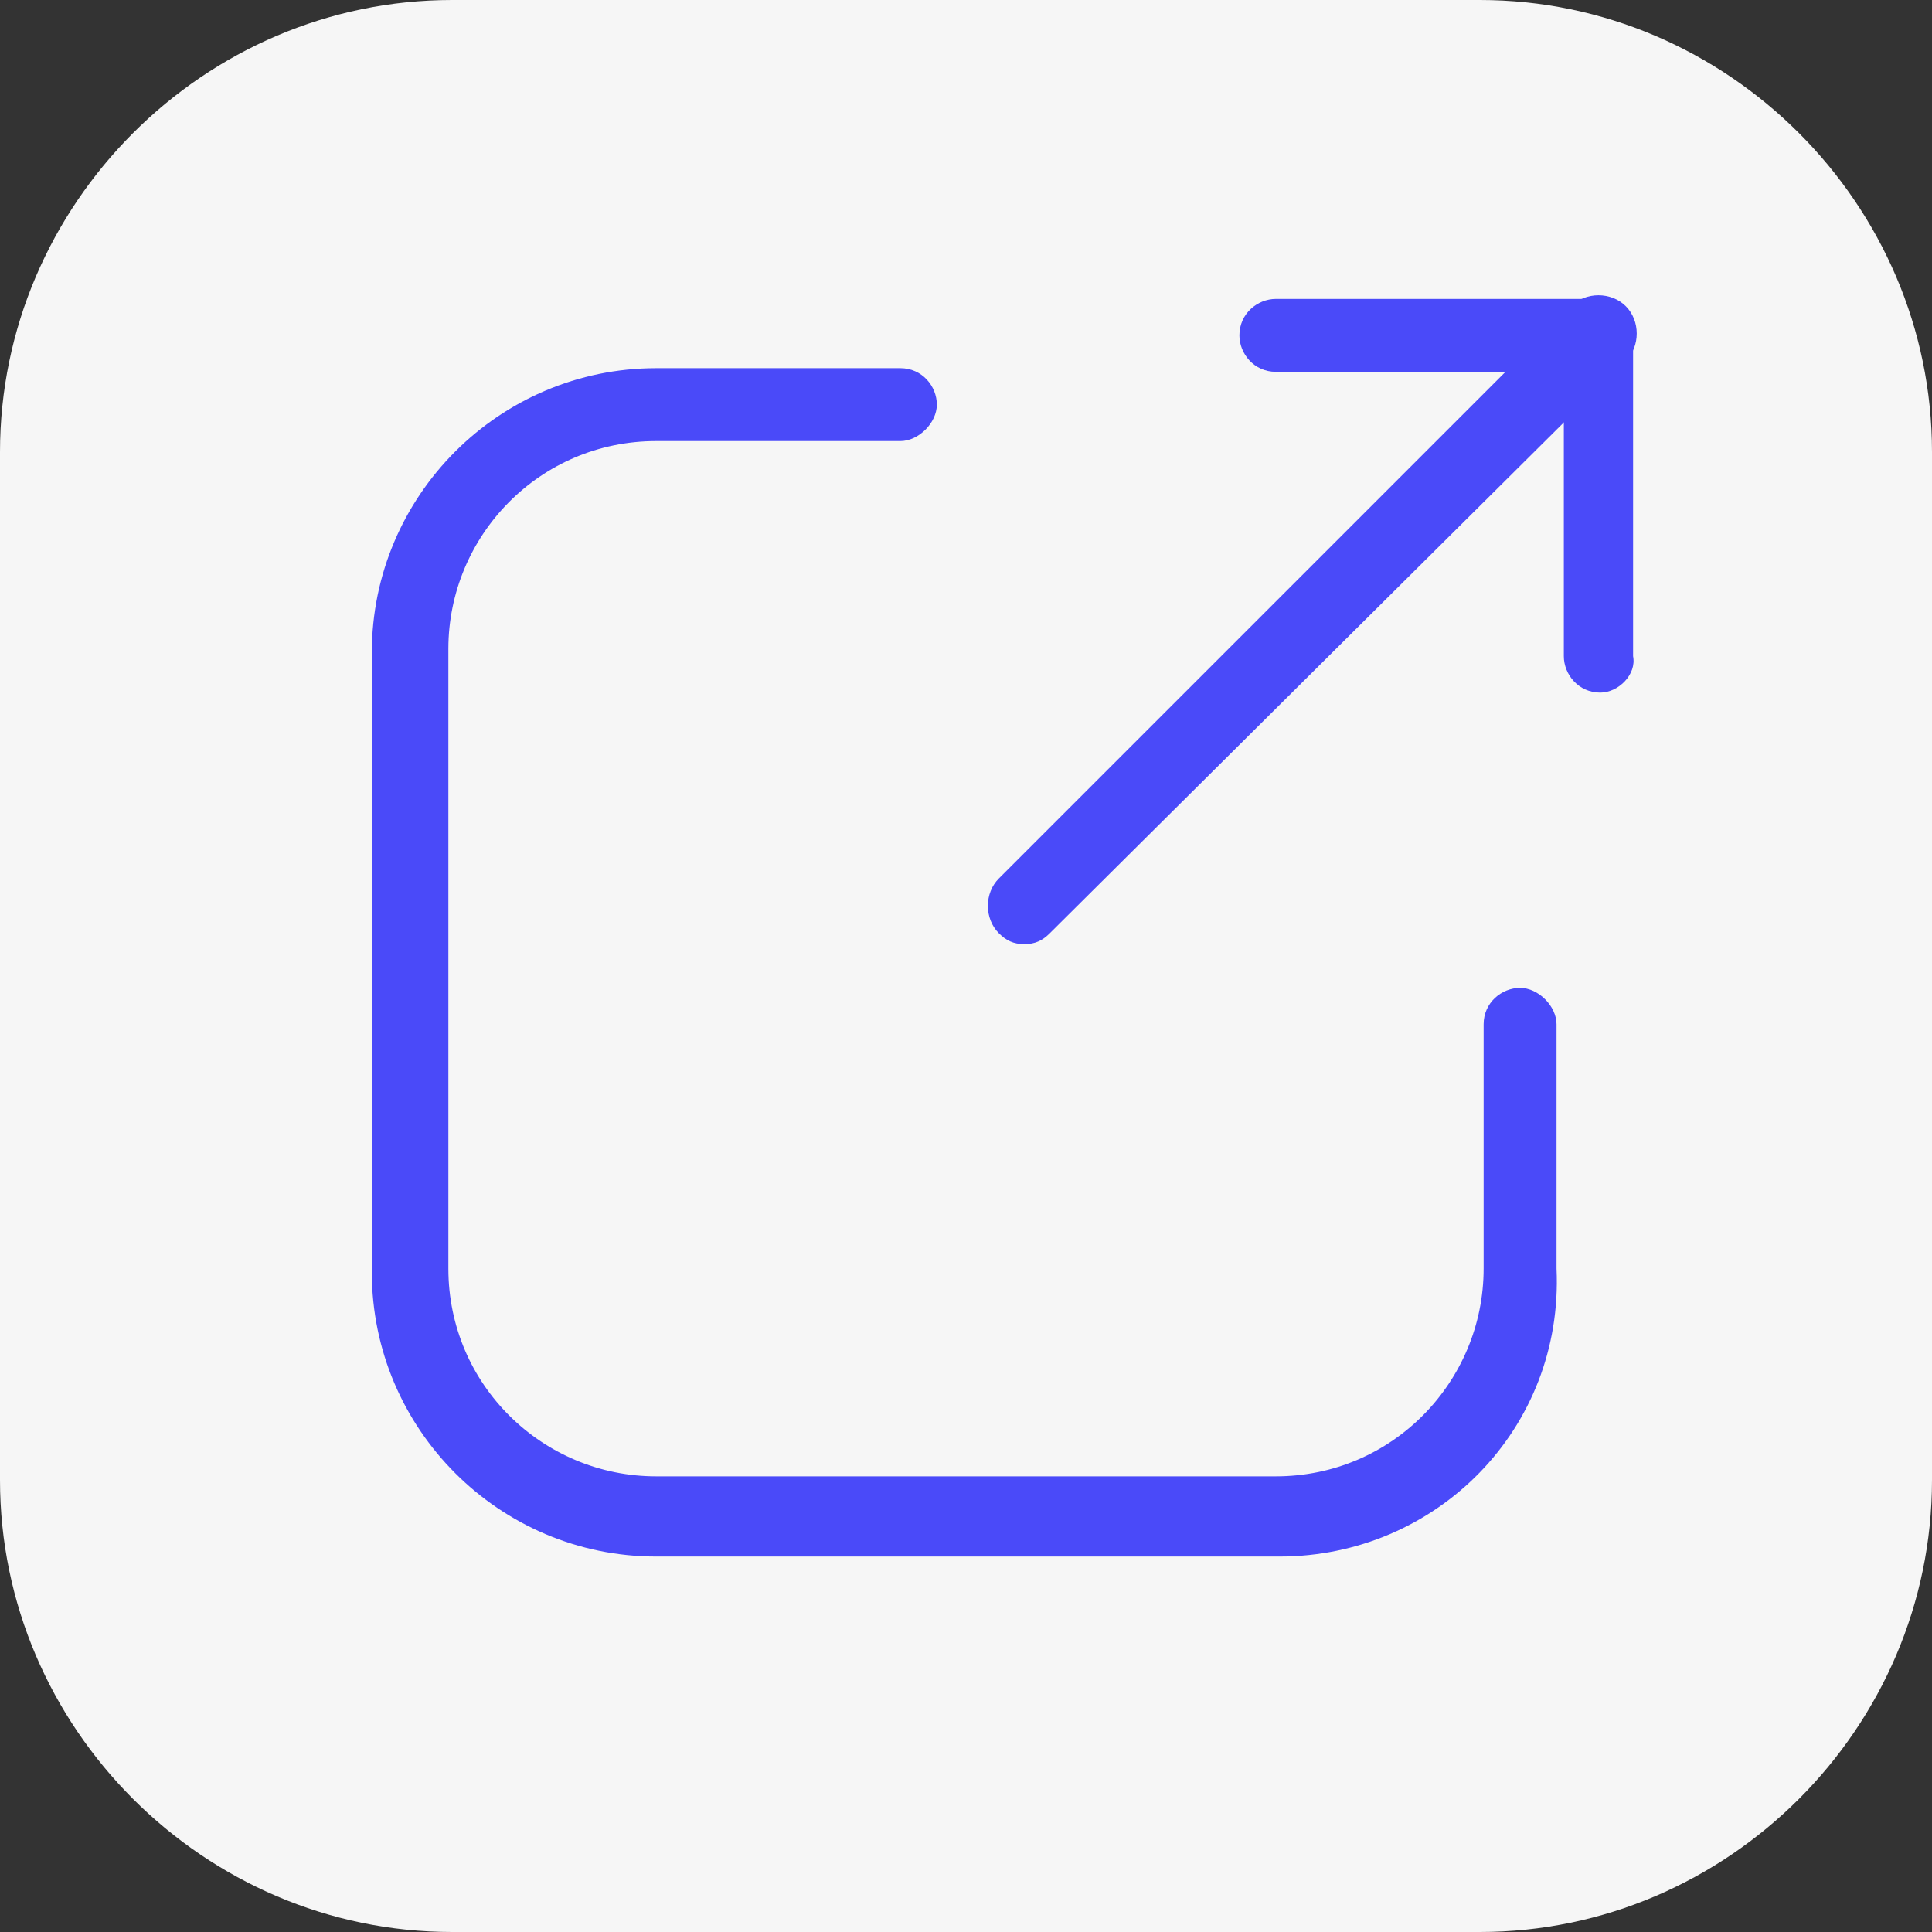
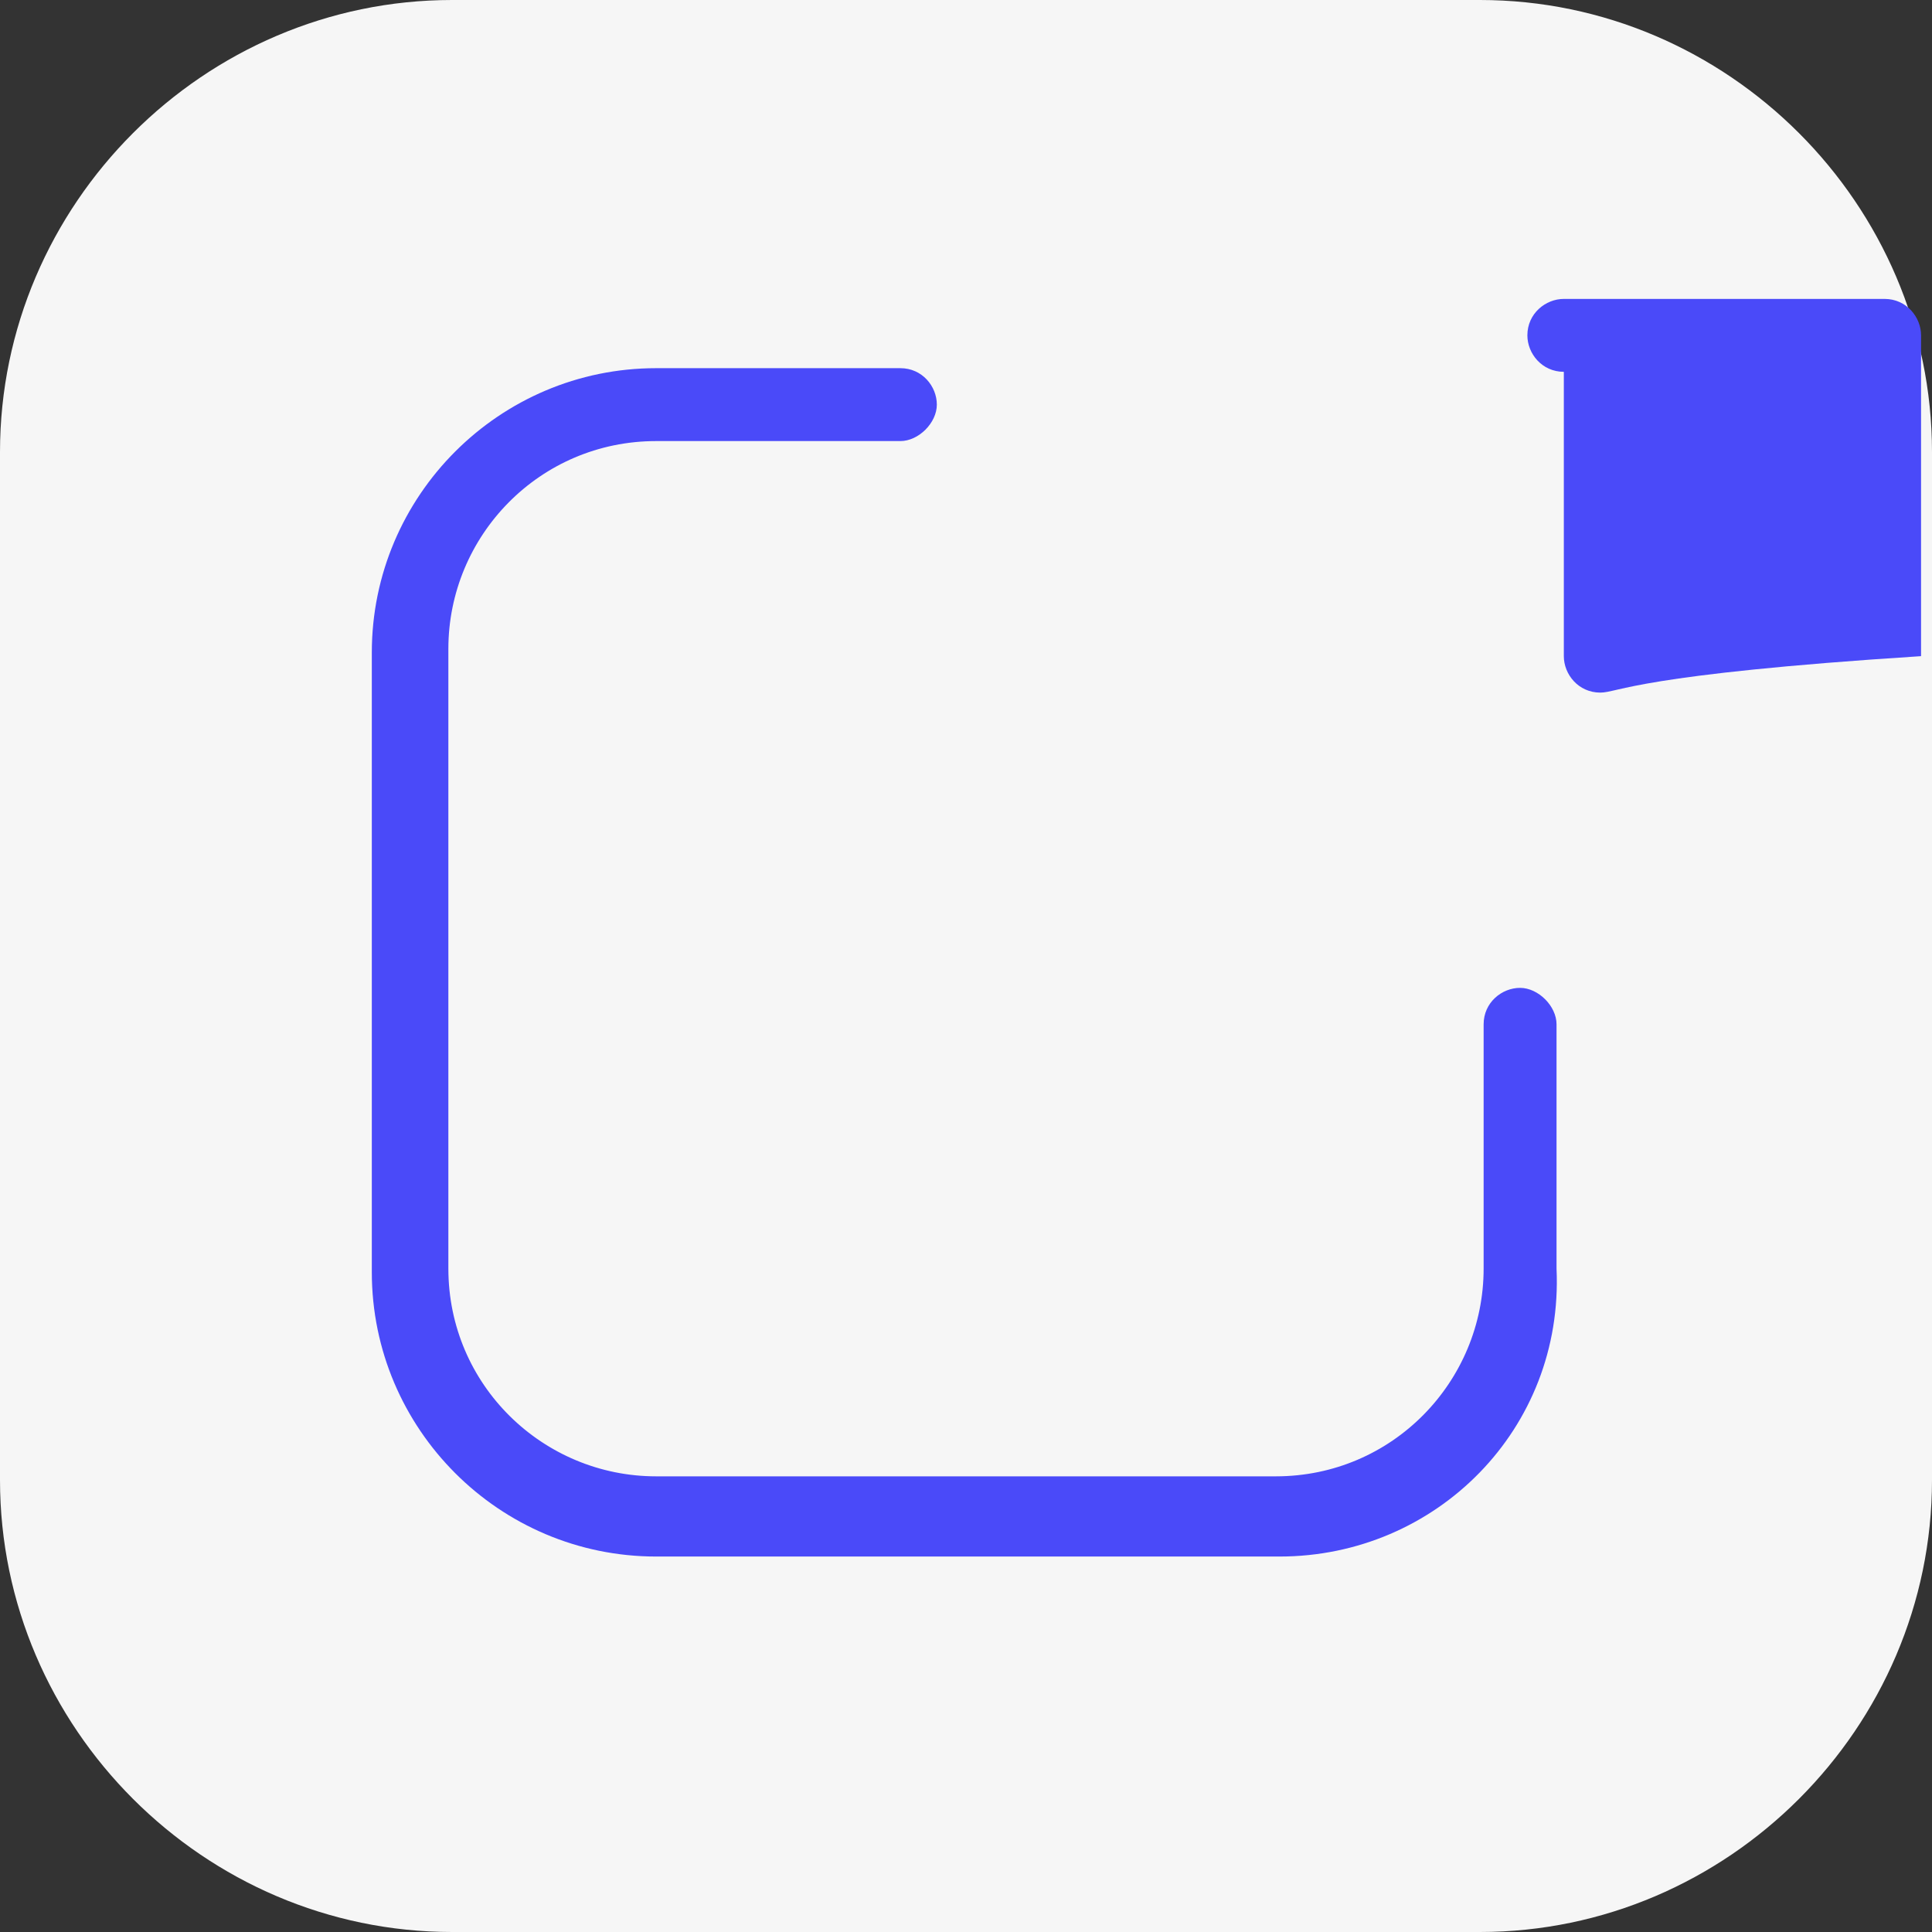
<svg xmlns="http://www.w3.org/2000/svg" version="1.1" id="Layer_1" x="0px" y="0px" viewBox="0 0 53 53" style="enable-background:new 0 0 53 53;" xml:space="preserve">
  <rect x="0" y="0" width="53" height="53" fill="#333333" stroke="none" />
  <style type="text/css">
	.st0{fill:none;stroke:#000000;stroke-width:2.298;stroke-linecap:round;stroke-linejoin:round;stroke-miterlimit:10;}
	.st1{fill:none;}
	.st2{fill:#F6F6F6;}
	.st3{fill:#4A4AF9;}
	.st4{fill:none;stroke:#000000;stroke-width:2.251;stroke-linecap:round;stroke-linejoin:round;stroke-miterlimit:10;}
	.st5{fill:#4A4AFF;}
</style>
  <g>
    <g>
-       <path class="st4" d="M24.1,10.9H17c-2.5,0-4.5,2-4.5,4.5v17.3c0,2.5,2,4.5,4.5,4.5h17.3c2.5,0,4.5-2,4.5-4.5v-7.1" />
      <g>
        <line class="st4" x1="25" y1="24.6" x2="41" y2="8.7" />
-         <polyline class="st4" points="32.1,8.7 41,8.7 41,17.5    " />
      </g>
    </g>
    <g>
      <g>
        <g>
          <rect x="0" y="0" class="st1" width="53" height="53" />
        </g>
      </g>
      <path class="st2" d="M40.6,53H12.4C5.6,53,0,47.4,0,40.6V12.4C0,5.6,5.6,0,12.4,0h28.2C47.4,0,53,5.6,53,12.4v28.2    C53,47.4,47.4,53,40.6,53z" />
      <g>
        <path class="st3" d="M35.1,42.7H18c-4.3,0-7.8-3.5-7.8-7.8v-17c0-4.3,3.5-7.8,7.8-7.8h6.7c0.6,0,1,0.5,1,1s-0.5,1-1,1H18     c-3.2,0-5.7,2.6-5.7,5.7v17c0,3.2,2.6,5.7,5.7,5.7h17c3.2,0,5.7-2.6,5.7-5.7v-6.7c0-0.6,0.5-1,1-1s1,0.5,1,1v6.7     C42.9,39.2,39.4,42.7,35.1,42.7z" />
        <g>
-           <path class="st3" d="M28.1,25.9c-0.3,0-0.5-0.1-0.7-0.3c-0.4-0.4-0.4-1.1,0-1.5L43.1,8.4c0.4-0.4,1.1-0.4,1.5,0      c0.4,0.4,0.4,1.1,0,1.5L28.8,25.6C28.6,25.8,28.4,25.9,28.1,25.9z" />
-           <path class="st3" d="M43.9,19c-0.6,0-1-0.5-1-1v-7.8H35c-0.6,0-1-0.5-1-1c0-0.6,0.5-1,1-1h8.8c0.6,0,1,0.5,1,1v8.8      C44.9,18.5,44.4,19,43.9,19z" />
+           <path class="st3" d="M43.9,19c-0.6,0-1-0.5-1-1v-7.8c-0.6,0-1-0.5-1-1c0-0.6,0.5-1,1-1h8.8c0.6,0,1,0.5,1,1v8.8      C44.9,18.5,44.4,19,43.9,19z" />
        </g>
      </g>
    </g>
  </g>
</svg>